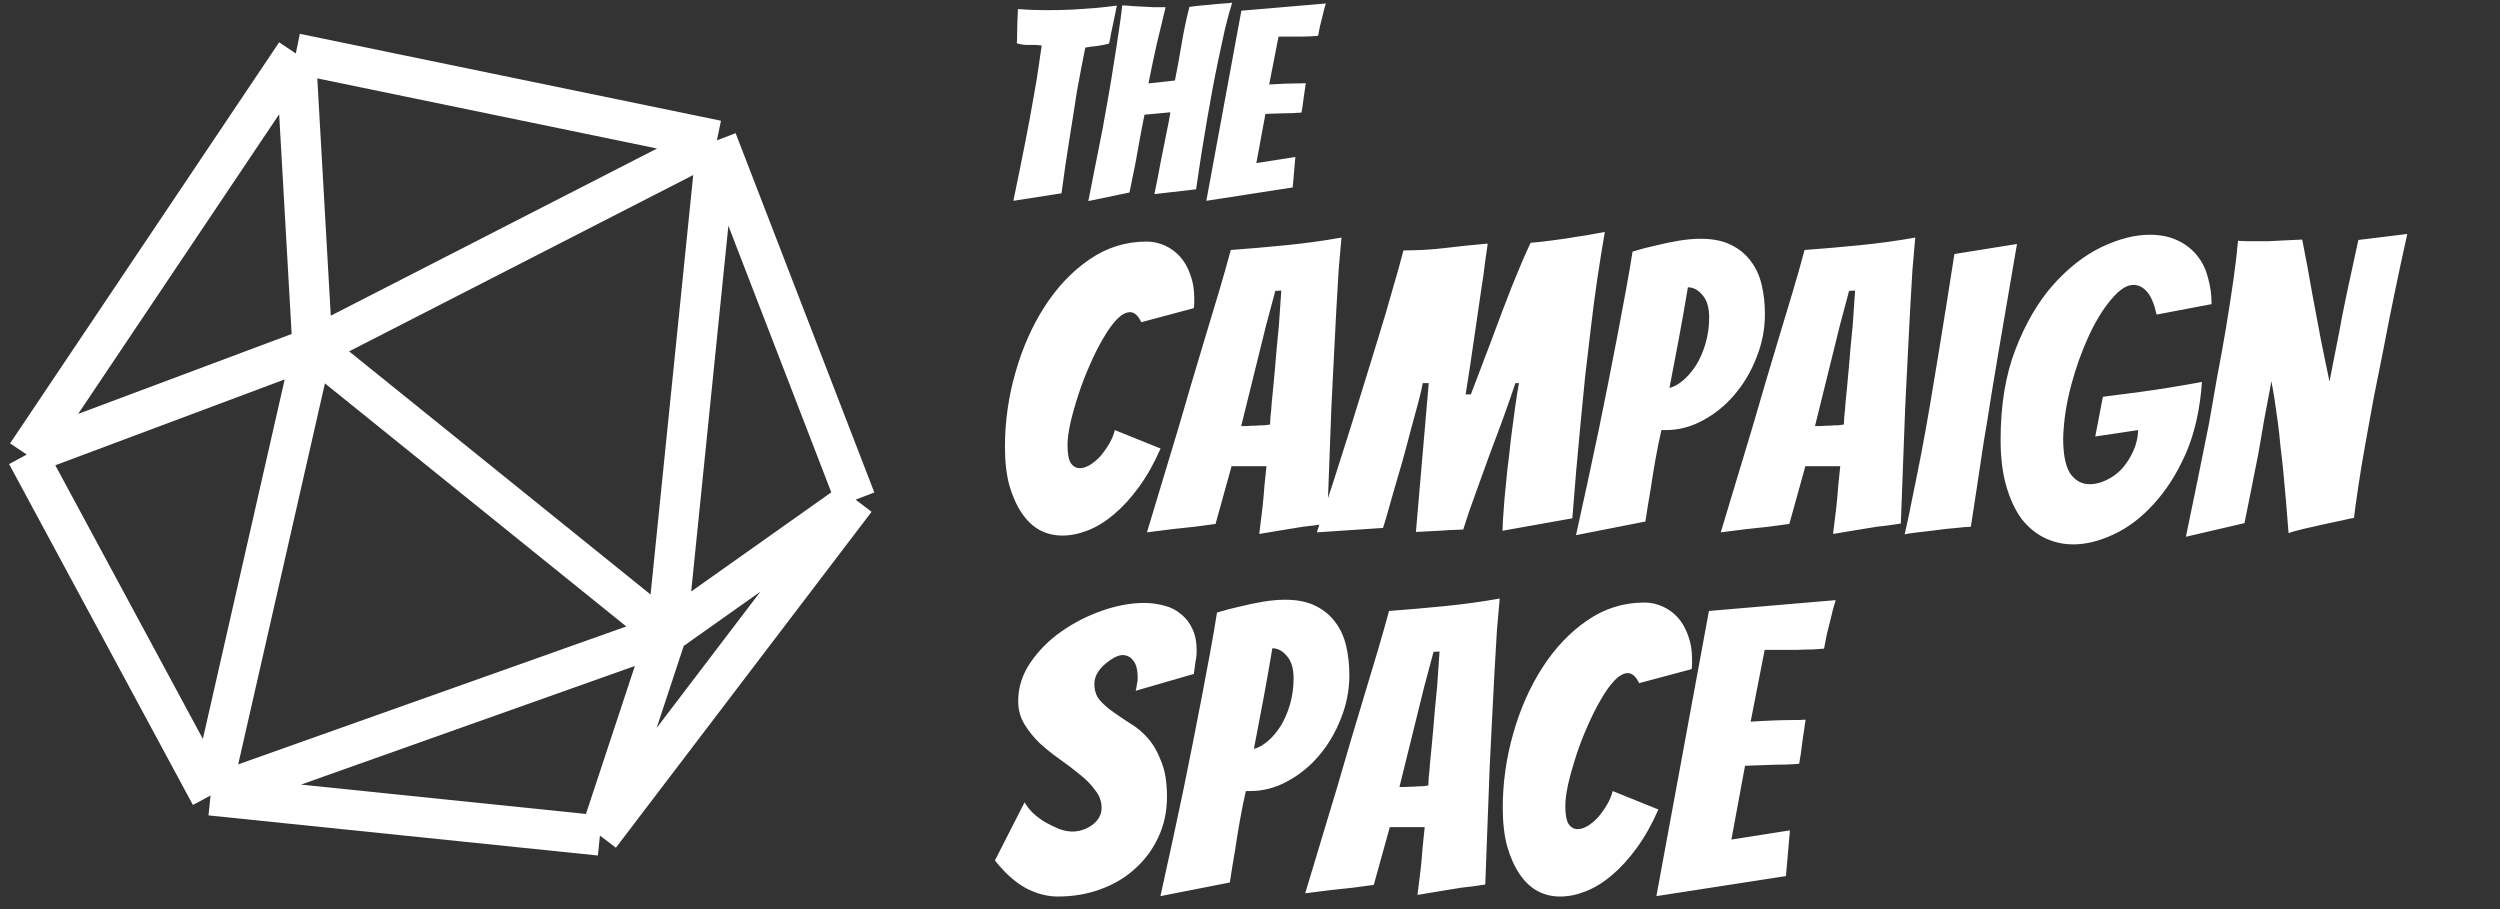
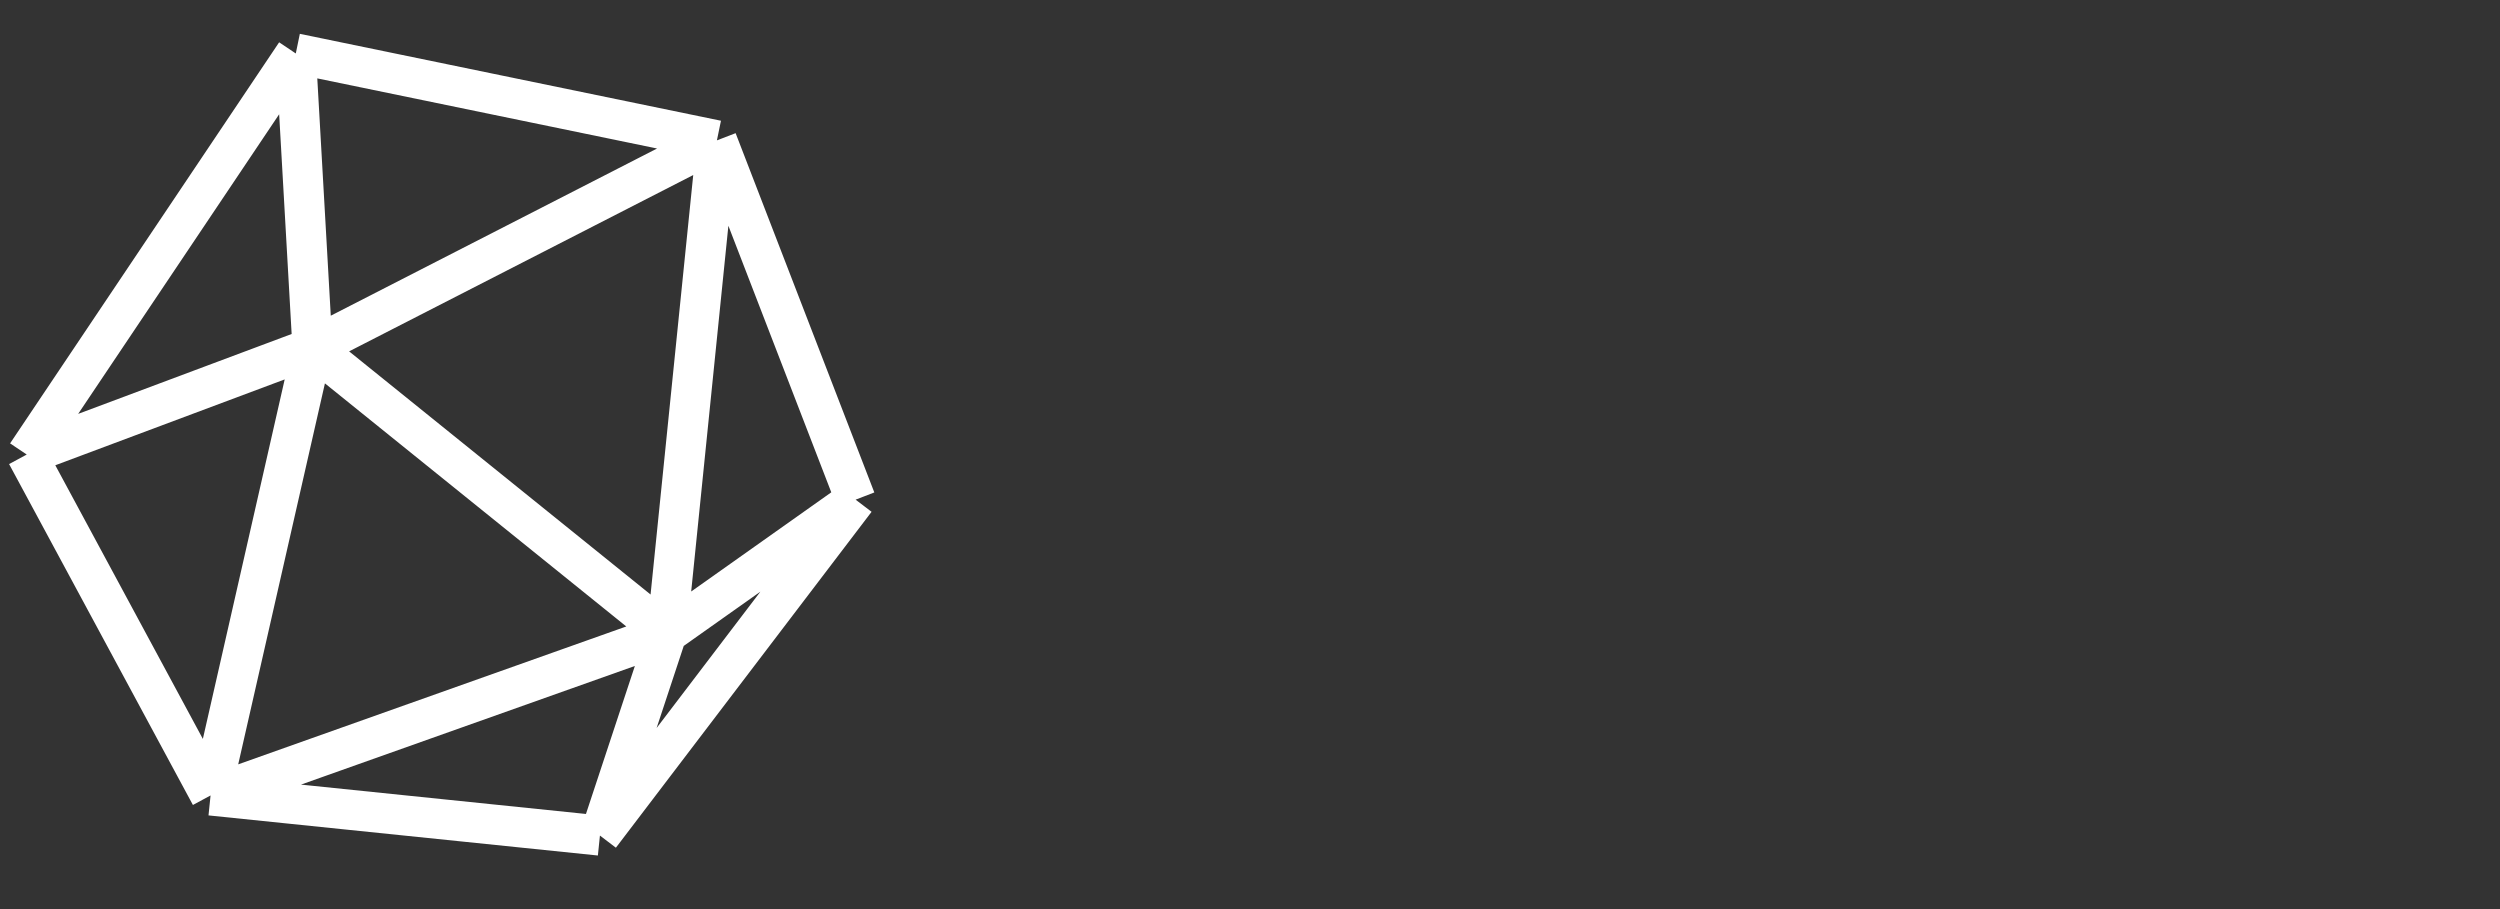
<svg xmlns="http://www.w3.org/2000/svg" width="187" height="68" viewBox="0 0 187 68" fill="none">
  <rect x="0" y="0" width="187" height="68" fill="#333333" stroke="none" />
-   <path d="M86.81 33.55C86.33 34.65 85.79 35.61 85.19 36.43C84.61 37.23 83.99 37.91 83.33 38.47C82.69 39.01 82.04 39.41 81.38 39.67C80.72 39.93 80.08 40.06 79.46 40.06C78.84 40.06 78.27 39.92 77.75 39.64C77.25 39.36 76.81 38.94 76.43 38.38C76.05 37.82 75.74 37.13 75.5 36.31C75.28 35.49 75.17 34.53 75.17 33.43C75.17 31.55 75.43 29.7 75.95 27.88C76.47 26.04 77.2 24.39 78.14 22.93C79.08 21.47 80.19 20.3 81.47 19.42C82.77 18.52 84.2 18.07 85.76 18.07C86.24 18.07 86.7 18.17 87.14 18.37C87.58 18.57 87.96 18.85 88.28 19.21C88.6 19.57 88.85 20.01 89.03 20.53C89.23 21.05 89.33 21.63 89.33 22.27C89.33 22.39 89.33 22.52 89.33 22.66C89.33 22.78 89.32 22.91 89.3 23.05L85.37 24.1C85.13 23.6 84.85 23.35 84.53 23.35C84.21 23.35 83.87 23.54 83.51 23.92C83.17 24.28 82.83 24.76 82.49 25.36C82.15 25.94 81.82 26.6 81.5 27.34C81.18 28.06 80.9 28.79 80.66 29.53C80.42 30.27 80.22 30.98 80.06 31.66C79.92 32.32 79.85 32.86 79.85 33.28C79.85 33.92 79.93 34.37 80.09 34.63C80.27 34.89 80.5 35.02 80.78 35.02C81 35.02 81.25 34.94 81.53 34.78C81.81 34.6 82.07 34.38 82.31 34.12C82.55 33.84 82.77 33.53 82.97 33.19C83.17 32.85 83.31 32.51 83.39 32.17L86.81 33.55ZM97.462 39.4C96.962 39.48 96.412 39.57 95.812 39.67C95.212 39.77 94.672 39.86 94.192 39.94C94.272 39.28 94.352 38.63 94.432 37.99C94.492 37.43 94.542 36.87 94.582 36.31C94.642 35.75 94.692 35.27 94.732 34.87H92.122L90.922 39.19C90.482 39.25 89.962 39.32 89.362 39.4C88.762 39.46 88.202 39.52 87.682 39.58C87.042 39.66 86.412 39.74 85.792 39.82C86.592 37.16 87.382 34.54 88.162 31.96C88.482 30.88 88.812 29.75 89.152 28.57C89.512 27.39 89.862 26.22 90.202 25.06C90.562 23.88 90.902 22.75 91.222 21.67C91.542 20.59 91.822 19.6 92.062 18.7C93.422 18.6 94.802 18.48 96.202 18.34C97.622 18.2 99.002 18.01 100.342 17.77C100.282 18.41 100.212 19.21 100.132 20.17C100.072 21.11 100.012 22.14 99.952 23.26C99.892 24.38 99.832 25.55 99.772 26.77C99.712 27.99 99.652 29.19 99.592 30.37C99.492 33.13 99.382 36.06 99.262 39.16C98.662 39.26 98.062 39.34 97.462 39.4ZM92.842 31.87C92.922 31.87 93.062 31.87 93.262 31.87C93.482 31.85 93.702 31.84 93.922 31.84C94.162 31.82 94.382 31.81 94.582 31.81C94.782 31.79 94.922 31.77 95.002 31.75C95.002 31.63 95.012 31.43 95.032 31.15C95.072 30.85 95.102 30.52 95.122 30.16C95.162 29.78 95.202 29.37 95.242 28.93C95.282 28.49 95.322 28.06 95.362 27.64C95.442 26.62 95.542 25.52 95.662 24.34L95.842 21.73L95.392 21.76L94.702 24.34L92.842 31.87ZM98.5 39.82C99.38 37.16 100.22 34.55 101.02 31.99C101.36 30.91 101.71 29.78 102.07 28.6C102.43 27.42 102.79 26.25 103.15 25.09C103.51 23.93 103.84 22.81 104.14 21.73C104.46 20.65 104.74 19.65 104.98 18.73C106.08 18.73 107.12 18.67 108.1 18.55C109.08 18.43 110.14 18.32 111.28 18.22C111.22 18.66 111.15 19.16 111.07 19.72C111.01 20.26 110.93 20.83 110.83 21.43C110.75 22.03 110.66 22.65 110.56 23.29C110.46 23.93 110.34 24.75 110.2 25.75C110.06 26.75 109.87 28 109.63 29.5H110.02C110.6 27.98 111.08 26.72 111.46 25.72C111.84 24.7 112.15 23.87 112.39 23.23C112.63 22.59 112.87 21.97 113.11 21.37C113.37 20.75 113.61 20.17 113.83 19.63C114.07 19.07 114.29 18.58 114.49 18.16C114.99 18.12 115.46 18.07 115.9 18.01C116.34 17.95 116.78 17.89 117.22 17.83C117.66 17.75 118.1 17.68 118.54 17.62C119 17.54 119.5 17.45 120.04 17.35C119.84 18.51 119.65 19.7 119.47 20.92C119.29 22.14 119.13 23.36 118.99 24.58C118.85 25.78 118.71 26.97 118.57 28.15C118.45 29.33 118.34 30.45 118.24 31.51C118 33.99 117.79 36.41 117.61 38.77L112.39 39.7C112.39 39.6 112.4 39.33 112.42 38.89C112.46 38.45 112.5 37.91 112.54 37.27C112.6 36.63 112.67 35.92 112.75 35.14C112.85 34.36 112.94 33.58 113.02 32.8C113.12 32.02 113.22 31.27 113.32 30.55C113.42 29.81 113.52 29.18 113.62 28.66H113.35C113.07 29.5 112.76 30.39 112.42 31.33C112.08 32.25 111.73 33.19 111.37 34.15C111.03 35.11 110.69 36.05 110.35 36.97C110.01 37.89 109.71 38.77 109.45 39.61C108.75 39.63 108.15 39.66 107.65 39.7C107.15 39.72 106.57 39.75 105.91 39.79L106.87 28.66H106.42C106.38 28.92 106.28 29.36 106.12 29.98C105.96 30.58 105.77 31.28 105.55 32.08C105.35 32.86 105.13 33.68 104.89 34.54C104.65 35.38 104.42 36.17 104.2 36.91C104 37.63 103.83 38.23 103.69 38.71C103.55 39.17 103.47 39.43 103.45 39.49L98.5 39.82ZM117.885 40.03C118.485 37.33 119.055 34.69 119.595 32.11C119.815 31.03 120.045 29.89 120.285 28.69C120.525 27.49 120.755 26.31 120.975 25.15C121.195 23.99 121.405 22.87 121.605 21.79C121.805 20.71 121.975 19.72 122.115 18.82C122.695 18.64 123.265 18.49 123.825 18.37C124.385 18.23 124.955 18.11 125.535 18.01C126.135 17.91 126.695 17.86 127.215 17.86C128.115 17.86 128.865 18.01 129.465 18.31C130.085 18.61 130.585 19.02 130.965 19.54C131.345 20.04 131.615 20.63 131.775 21.31C131.935 21.99 132.015 22.72 132.015 23.5C132.015 24.62 131.805 25.7 131.385 26.74C130.985 27.78 130.435 28.71 129.735 29.53C129.055 30.33 128.265 30.97 127.365 31.45C126.485 31.93 125.565 32.17 124.605 32.17H124.275C124.115 32.85 123.965 33.59 123.825 34.39C123.685 35.19 123.565 35.93 123.465 36.61C123.325 37.41 123.195 38.21 123.075 39.01L117.885 40.03ZM126.255 21.49C126.035 22.81 125.815 24.06 125.595 25.24C125.375 26.42 125.135 27.68 124.875 29.02C125.195 28.94 125.525 28.76 125.865 28.48C126.225 28.18 126.555 27.8 126.855 27.34C127.155 26.86 127.395 26.31 127.575 25.69C127.755 25.07 127.845 24.42 127.845 23.74C127.845 23 127.675 22.44 127.335 22.06C127.015 21.68 126.655 21.49 126.255 21.49ZM140.382 39.4C139.882 39.48 139.332 39.57 138.732 39.67C138.132 39.77 137.592 39.86 137.112 39.94C137.192 39.28 137.272 38.63 137.352 37.99C137.412 37.43 137.462 36.87 137.502 36.31C137.562 35.75 137.612 35.27 137.652 34.87H135.042L133.842 39.19C133.402 39.25 132.882 39.32 132.282 39.4C131.682 39.46 131.122 39.52 130.602 39.58C129.962 39.66 129.332 39.74 128.712 39.82C129.512 37.16 130.302 34.54 131.082 31.96C131.402 30.88 131.732 29.75 132.072 28.57C132.432 27.39 132.782 26.22 133.122 25.06C133.482 23.88 133.822 22.75 134.142 21.67C134.462 20.59 134.742 19.6 134.982 18.7C136.342 18.6 137.722 18.48 139.122 18.34C140.542 18.2 141.922 18.01 143.262 17.77C143.202 18.41 143.132 19.21 143.052 20.17C142.992 21.11 142.932 22.14 142.872 23.26C142.812 24.38 142.752 25.55 142.692 26.77C142.632 27.99 142.572 29.19 142.512 30.37C142.412 33.13 142.302 36.06 142.182 39.16C141.582 39.26 140.982 39.34 140.382 39.4ZM135.762 31.87C135.842 31.87 135.982 31.87 136.182 31.87C136.402 31.85 136.622 31.84 136.842 31.84C137.082 31.82 137.302 31.81 137.502 31.81C137.702 31.79 137.842 31.77 137.922 31.75C137.922 31.63 137.932 31.43 137.952 31.15C137.992 30.85 138.022 30.52 138.042 30.16C138.082 29.78 138.122 29.37 138.162 28.93C138.202 28.49 138.242 28.06 138.282 27.64C138.362 26.62 138.462 25.52 138.582 24.34L138.762 21.73L138.312 21.76L137.622 24.34L135.762 31.87ZM147.42 39.4C147.24 39.4 146.88 39.43 146.34 39.49C145.82 39.53 145.28 39.59 144.72 39.67C144.16 39.73 143.65 39.79 143.19 39.85C142.75 39.91 142.51 39.95 142.47 39.97C142.67 39.11 142.87 38.16 143.07 37.12C143.29 36.06 143.51 34.96 143.73 33.82C143.95 32.66 144.16 31.49 144.36 30.31C144.56 29.13 144.75 27.99 144.93 26.89C145.35 24.33 145.77 21.7 146.19 19L150.87 18.25C150.41 20.93 149.96 23.56 149.52 26.14C149.34 27.24 149.15 28.38 148.95 29.56C148.77 30.74 148.58 31.91 148.38 33.07C148.2 34.23 148.03 35.36 147.87 36.46C147.71 37.54 147.56 38.52 147.42 39.4ZM164.705 28.57C164.565 30.61 164.165 32.39 163.505 33.91C162.845 35.41 162.045 36.67 161.105 37.69C160.185 38.71 159.185 39.47 158.105 39.97C157.045 40.47 156.035 40.72 155.075 40.72C154.335 40.72 153.625 40.56 152.945 40.24C152.285 39.92 151.705 39.44 151.205 38.8C150.725 38.14 150.345 37.32 150.065 36.34C149.785 35.36 149.645 34.21 149.645 32.89C149.645 30.31 150.015 28.06 150.755 26.14C151.495 24.22 152.425 22.62 153.545 21.34C154.685 20.06 155.895 19.11 157.175 18.49C158.475 17.87 159.685 17.56 160.805 17.56C161.605 17.56 162.295 17.7 162.875 17.98C163.475 18.26 163.965 18.64 164.345 19.12C164.725 19.58 164.995 20.13 165.155 20.77C165.335 21.39 165.425 22.05 165.425 22.75L161.315 23.53C161.135 22.73 160.895 22.16 160.595 21.82C160.295 21.48 159.955 21.31 159.575 21.31C159.075 21.31 158.525 21.67 157.925 22.39C157.325 23.09 156.765 24 156.245 25.12C155.725 26.24 155.285 27.47 154.925 28.81C154.565 30.15 154.365 31.47 154.325 32.77C154.325 34.01 154.505 34.9 154.865 35.44C155.245 35.96 155.725 36.22 156.305 36.22C156.705 36.22 157.115 36.12 157.535 35.92C157.975 35.72 158.365 35.44 158.705 35.08C159.045 34.7 159.325 34.27 159.545 33.79C159.785 33.29 159.915 32.75 159.935 32.17L156.725 32.65L157.295 29.68C158.235 29.56 159.155 29.44 160.055 29.32C160.815 29.22 161.615 29.1 162.455 28.96C163.315 28.82 164.065 28.69 164.705 28.57ZM163.505 40.15C164.105 37.27 164.675 34.48 165.215 31.78C165.415 30.62 165.625 29.42 165.845 28.18C166.085 26.94 166.305 25.72 166.505 24.52C166.705 23.3 166.885 22.14 167.045 21.04C167.205 19.92 167.325 18.91 167.405 18.01C167.665 18.03 167.885 18.04 168.065 18.04C168.245 18.04 168.455 18.04 168.695 18.04C168.975 18.04 169.315 18.04 169.715 18.04C170.115 18.02 170.515 18 170.915 17.98C171.315 17.96 171.745 17.94 172.205 17.92C172.485 19.32 172.735 20.67 172.955 21.97C173.175 23.11 173.395 24.28 173.615 25.48C173.855 26.68 174.065 27.7 174.245 28.54C174.325 28.14 174.415 27.68 174.515 27.16C174.615 26.62 174.725 26.06 174.845 25.48C174.965 24.9 175.075 24.32 175.175 23.74C175.295 23.14 175.415 22.55 175.535 21.97C175.815 20.67 176.105 19.33 176.405 17.95L180.065 17.5C179.385 20.56 178.785 23.46 178.265 26.2C178.025 27.38 177.785 28.58 177.545 29.8C177.325 31 177.115 32.16 176.915 33.28C176.715 34.38 176.545 35.41 176.405 36.37C176.265 37.31 176.155 38.1 176.075 38.74C176.015 38.74 175.775 38.79 175.355 38.89C174.955 38.97 174.485 39.07 173.945 39.19C173.425 39.31 172.895 39.43 172.355 39.55C171.835 39.67 171.445 39.78 171.185 39.88C171.065 38.28 170.935 36.76 170.795 35.32C170.735 34.7 170.665 34.07 170.585 33.43C170.525 32.77 170.455 32.14 170.375 31.54C170.295 30.94 170.215 30.38 170.135 29.86C170.055 29.34 169.975 28.89 169.895 28.51C169.835 28.89 169.755 29.33 169.655 29.83C169.555 30.33 169.455 30.86 169.355 31.42C169.255 31.98 169.155 32.57 169.055 33.19C168.955 33.79 168.845 34.37 168.725 34.93C168.465 36.27 168.185 37.67 167.885 39.13L163.505 40.15ZM87.29 59.59C87.29 60.71 87.07 61.73 86.63 62.65C86.21 63.55 85.63 64.33 84.89 64.99C84.17 65.65 83.31 66.16 82.31 66.52C81.33 66.88 80.27 67.06 79.13 67.06C78.33 67.06 77.53 66.85 76.73 66.43C75.93 65.99 75.16 65.3 74.42 64.36L76.64 60.01C76.78 60.27 76.99 60.54 77.27 60.82C77.55 61.08 77.86 61.31 78.2 61.51C78.56 61.71 78.91 61.88 79.25 62.02C79.61 62.14 79.93 62.2 80.21 62.2C80.45 62.2 80.7 62.16 80.96 62.08C81.22 62 81.46 61.88 81.68 61.72C81.9 61.56 82.07 61.38 82.19 61.18C82.33 60.96 82.4 60.71 82.4 60.43C82.4 59.95 82.24 59.51 81.92 59.11C81.62 58.69 81.24 58.3 80.78 57.94C80.32 57.56 79.82 57.18 79.28 56.8C78.74 56.42 78.24 56.02 77.78 55.6C77.34 55.18 76.96 54.71 76.64 54.19C76.32 53.67 76.16 53.09 76.16 52.45C76.16 51.41 76.47 50.44 77.09 49.54C77.71 48.64 78.48 47.87 79.4 47.23C80.34 46.57 81.36 46.05 82.46 45.67C83.56 45.29 84.6 45.1 85.58 45.1C86.12 45.1 86.63 45.17 87.11 45.31C87.59 45.43 88 45.64 88.34 45.94C88.7 46.22 88.98 46.58 89.18 47.02C89.4 47.46 89.51 48.01 89.51 48.67C89.51 48.95 89.48 49.23 89.42 49.51C89.38 49.79 89.34 50.09 89.3 50.41L84.95 51.67C84.99 51.51 85.02 51.35 85.04 51.19C85.08 51.03 85.1 50.87 85.1 50.71C85.1 50.11 84.99 49.68 84.77 49.42C84.57 49.14 84.3 49 83.96 49C83.8 49 83.6 49.06 83.36 49.18C83.14 49.3 82.91 49.46 82.67 49.66C82.45 49.84 82.26 50.06 82.1 50.32C81.94 50.58 81.86 50.86 81.86 51.16C81.86 51.64 81.99 52.04 82.25 52.36C82.53 52.68 82.87 52.98 83.27 53.26C83.67 53.54 84.1 53.83 84.56 54.13C85.04 54.41 85.48 54.78 85.88 55.24C86.28 55.7 86.61 56.28 86.87 56.98C87.15 57.66 87.29 58.53 87.29 59.59ZM86.801 67.03C87.401 64.33 87.971 61.69 88.511 59.11C88.731 58.03 88.961 56.89 89.201 55.69C89.441 54.49 89.671 53.31 89.891 52.15C90.111 50.99 90.321 49.87 90.521 48.79C90.721 47.71 90.891 46.72 91.031 45.82C91.611 45.64 92.181 45.49 92.741 45.37C93.301 45.23 93.871 45.11 94.451 45.01C95.051 44.91 95.611 44.86 96.131 44.86C97.031 44.86 97.781 45.01 98.381 45.31C99.001 45.61 99.501 46.02 99.881 46.54C100.261 47.04 100.531 47.63 100.691 48.31C100.851 48.99 100.931 49.72 100.931 50.5C100.931 51.62 100.721 52.7 100.301 53.74C99.901 54.78 99.351 55.71 98.651 56.53C97.971 57.33 97.181 57.97 96.281 58.45C95.401 58.93 94.481 59.17 93.521 59.17H93.191C93.031 59.85 92.881 60.59 92.741 61.39C92.601 62.19 92.481 62.93 92.381 63.61C92.241 64.41 92.111 65.21 91.991 66.01L86.801 67.03ZM95.171 48.49C94.951 49.81 94.731 51.06 94.511 52.24C94.291 53.42 94.051 54.68 93.791 56.02C94.111 55.94 94.441 55.76 94.781 55.48C95.141 55.18 95.471 54.8 95.771 54.34C96.071 53.86 96.311 53.31 96.491 52.69C96.671 52.07 96.761 51.42 96.761 50.74C96.761 50 96.591 49.44 96.251 49.06C95.931 48.68 95.571 48.49 95.171 48.49ZM109.298 66.4C108.798 66.48 108.248 66.57 107.648 66.67C107.048 66.77 106.508 66.86 106.028 66.94C106.108 66.28 106.188 65.63 106.268 64.99C106.328 64.43 106.378 63.87 106.418 63.31C106.478 62.75 106.528 62.27 106.568 61.87H103.958L102.758 66.19C102.318 66.25 101.798 66.32 101.198 66.4C100.598 66.46 100.038 66.52 99.518 66.58C98.878 66.66 98.248 66.74 97.628 66.82C98.428 64.16 99.218 61.54 99.998 58.96C100.318 57.88 100.648 56.75 100.988 55.57C101.348 54.39 101.698 53.22 102.038 52.06C102.398 50.88 102.738 49.75 103.058 48.67C103.378 47.59 103.658 46.6 103.898 45.7C105.258 45.6 106.638 45.48 108.038 45.34C109.458 45.2 110.838 45.01 112.178 44.77C112.118 45.41 112.048 46.21 111.968 47.17C111.908 48.11 111.848 49.14 111.788 50.26C111.728 51.38 111.668 52.55 111.608 53.77C111.548 54.99 111.488 56.19 111.428 57.37C111.328 60.13 111.218 63.06 111.098 66.16C110.498 66.26 109.898 66.34 109.298 66.4ZM104.678 58.87C104.758 58.87 104.898 58.87 105.098 58.87C105.318 58.85 105.538 58.84 105.758 58.84C105.998 58.82 106.218 58.81 106.418 58.81C106.618 58.79 106.758 58.77 106.838 58.75C106.838 58.63 106.848 58.43 106.868 58.15C106.908 57.85 106.938 57.52 106.958 57.16C106.998 56.78 107.038 56.37 107.078 55.93C107.118 55.49 107.158 55.06 107.198 54.64C107.278 53.62 107.378 52.52 107.498 51.34L107.678 48.73L107.228 48.76L106.538 51.34L104.678 58.87ZM124.046 60.55C123.566 61.65 123.026 62.61 122.426 63.43C121.846 64.23 121.226 64.91 120.566 65.47C119.926 66.01 119.276 66.41 118.616 66.67C117.956 66.93 117.316 67.06 116.696 67.06C116.076 67.06 115.506 66.92 114.986 66.64C114.486 66.36 114.046 65.94 113.666 65.38C113.286 64.82 112.976 64.13 112.736 63.31C112.516 62.49 112.406 61.53 112.406 60.43C112.406 58.55 112.666 56.7 113.186 54.88C113.706 53.04 114.436 51.39 115.376 49.93C116.316 48.47 117.426 47.3 118.706 46.42C120.006 45.52 121.436 45.07 122.996 45.07C123.476 45.07 123.936 45.17 124.376 45.37C124.816 45.57 125.196 45.85 125.516 46.21C125.836 46.57 126.086 47.01 126.266 47.53C126.466 48.05 126.566 48.63 126.566 49.27C126.566 49.39 126.566 49.52 126.566 49.66C126.566 49.78 126.556 49.91 126.536 50.05L122.606 51.1C122.366 50.6 122.086 50.35 121.766 50.35C121.446 50.35 121.106 50.54 120.746 50.92C120.406 51.28 120.066 51.76 119.726 52.36C119.386 52.94 119.056 53.6 118.736 54.34C118.416 55.06 118.136 55.79 117.896 56.53C117.656 57.27 117.456 57.98 117.296 58.66C117.156 59.32 117.086 59.86 117.086 60.28C117.086 60.92 117.166 61.37 117.326 61.63C117.506 61.89 117.736 62.02 118.016 62.02C118.236 62.02 118.486 61.94 118.766 61.78C119.046 61.6 119.306 61.38 119.546 61.12C119.786 60.84 120.006 60.53 120.206 60.19C120.406 59.85 120.546 59.51 120.626 59.17L124.046 60.55ZM123.898 67.03L127.828 45.7L137.308 44.89C137.168 45.33 137.048 45.78 136.948 46.24C136.848 46.62 136.748 47.02 136.648 47.44C136.568 47.84 136.498 48.2 136.438 48.52C136.238 48.54 135.948 48.56 135.568 48.58C135.208 48.58 134.818 48.59 134.398 48.61C133.978 48.61 133.548 48.61 133.108 48.61C132.688 48.61 132.318 48.61 131.998 48.61L130.948 53.98C131.568 53.94 132.148 53.91 132.688 53.89C133.128 53.87 133.578 53.86 134.038 53.86C134.498 53.86 134.838 53.85 135.058 53.83C134.978 54.39 134.898 54.94 134.818 55.48C134.758 56.02 134.678 56.57 134.578 57.13C134.378 57.15 134.048 57.17 133.588 57.19C133.148 57.19 132.698 57.2 132.238 57.22C131.718 57.24 131.148 57.26 130.528 57.28L129.508 62.8L133.888 62.11L133.588 65.53L123.898 67.03Z" fill="white" />
-   <path d="M75.8 15.02C76.107 13.553 76.4 12.107 76.68 10.68C76.8 10.08 76.92 9.453 77.04 8.8C77.16 8.147 77.273 7.507 77.38 6.88C77.5 6.24 77.6 5.627 77.68 5.04C77.773 4.44 77.853 3.893 77.92 3.4C77.613 3.36 77.3 3.347 76.98 3.36C76.673 3.373 76.367 3.333 76.06 3.24C76.073 3.027 76.08 2.78 76.08 2.5C76.08 2.22 76.087 1.94 76.1 1.66C76.113 1.353 76.127 1.027 76.14 0.68C76.487 0.707 76.833 0.727 77.18 0.74C77.527 0.753 77.873 0.76 78.22 0.76C78.9 0.76 79.553 0.747 80.18 0.72C80.82 0.68 81.407 0.64 81.94 0.6C82.487 0.547 83.02 0.487 83.54 0.42L83.32 1.5C83.253 1.807 83.187 2.12 83.12 2.44C83.067 2.76 83.013 3.033 82.96 3.26C82.667 3.34 82.367 3.4 82.06 3.44C81.767 3.467 81.473 3.507 81.18 3.56C81.087 4.013 80.987 4.52 80.88 5.08C80.773 5.627 80.667 6.2 80.56 6.8C80.467 7.387 80.373 7.987 80.28 8.6C80.187 9.213 80.093 9.8 80 10.36C79.787 11.68 79.587 13.047 79.4 14.46L75.8 15.02ZM81.406 15.04C81.779 13.173 82.139 11.353 82.486 9.58C82.619 8.82 82.759 8.033 82.906 7.22C83.053 6.393 83.186 5.58 83.306 4.78C83.439 3.98 83.559 3.207 83.666 2.46C83.786 1.7 83.879 1.013 83.946 0.4C84.253 0.413 84.533 0.433 84.786 0.46C85.053 0.473 85.313 0.487 85.566 0.5C85.819 0.513 86.073 0.527 86.326 0.54C86.593 0.54 86.879 0.54 87.186 0.54C86.959 1.487 86.733 2.433 86.506 3.38C86.293 4.327 86.093 5.28 85.906 6.24L87.886 6.02C88.073 5.073 88.239 4.16 88.386 3.28C88.533 2.387 88.726 1.467 88.966 0.52C89.273 0.467 89.613 0.427 89.986 0.4C90.359 0.36 90.706 0.327 91.026 0.3C91.346 0.273 91.613 0.253 91.826 0.24C92.053 0.213 92.166 0.2 92.166 0.2C91.979 0.8 91.799 1.46 91.626 2.18C91.466 2.887 91.306 3.627 91.146 4.4C90.986 5.16 90.833 5.933 90.686 6.72C90.539 7.507 90.406 8.253 90.286 8.96C89.993 10.653 89.719 12.387 89.466 14.16L86.346 14.52C86.519 13.72 86.673 12.94 86.806 12.18C86.939 11.54 87.073 10.873 87.206 10.18C87.353 9.487 87.466 8.893 87.546 8.4L85.606 8.58C85.513 9.087 85.399 9.673 85.266 10.34C85.146 11.007 85.033 11.64 84.926 12.24C84.779 12.96 84.633 13.68 84.486 14.4L81.406 15.04ZM90.234 15.02L92.854 0.8L99.174 0.26C99.081 0.553 99.001 0.853 98.934 1.16C98.868 1.413 98.801 1.68 98.734 1.96C98.681 2.227 98.634 2.467 98.594 2.68C98.461 2.693 98.268 2.707 98.014 2.72C97.774 2.72 97.514 2.727 97.234 2.74C96.954 2.74 96.668 2.74 96.374 2.74C96.094 2.74 95.848 2.74 95.634 2.74L94.934 6.32C95.348 6.293 95.734 6.273 96.094 6.26C96.388 6.247 96.688 6.24 96.994 6.24C97.301 6.24 97.528 6.233 97.674 6.22C97.621 6.593 97.568 6.96 97.514 7.32C97.474 7.68 97.421 8.047 97.354 8.42C97.221 8.433 97.001 8.447 96.694 8.46C96.401 8.46 96.101 8.467 95.794 8.48C95.448 8.493 95.068 8.507 94.654 8.52L93.974 12.2L96.894 11.74L96.694 14.02L90.234 15.02Z" fill="white" />
  <path d="M22.125 4L53.625 10.5M22.125 4L23.375 26M22.125 4L2 34M53.625 10.5L23.375 26M53.625 10.5L49.875 47.375M53.625 10.5L64 37.375M23.375 26L49.875 47.375M23.375 26L2 34M23.375 26L15.75 59.5M49.875 47.375L15.75 59.5M49.875 47.375L44.875 62.5M49.875 47.375L64 37.375M2 34L15.75 59.5M15.75 59.5L44.875 62.5M44.875 62.5L64 37.375" stroke="white" stroke-width="3" stroke-linejoin="round" />
</svg>